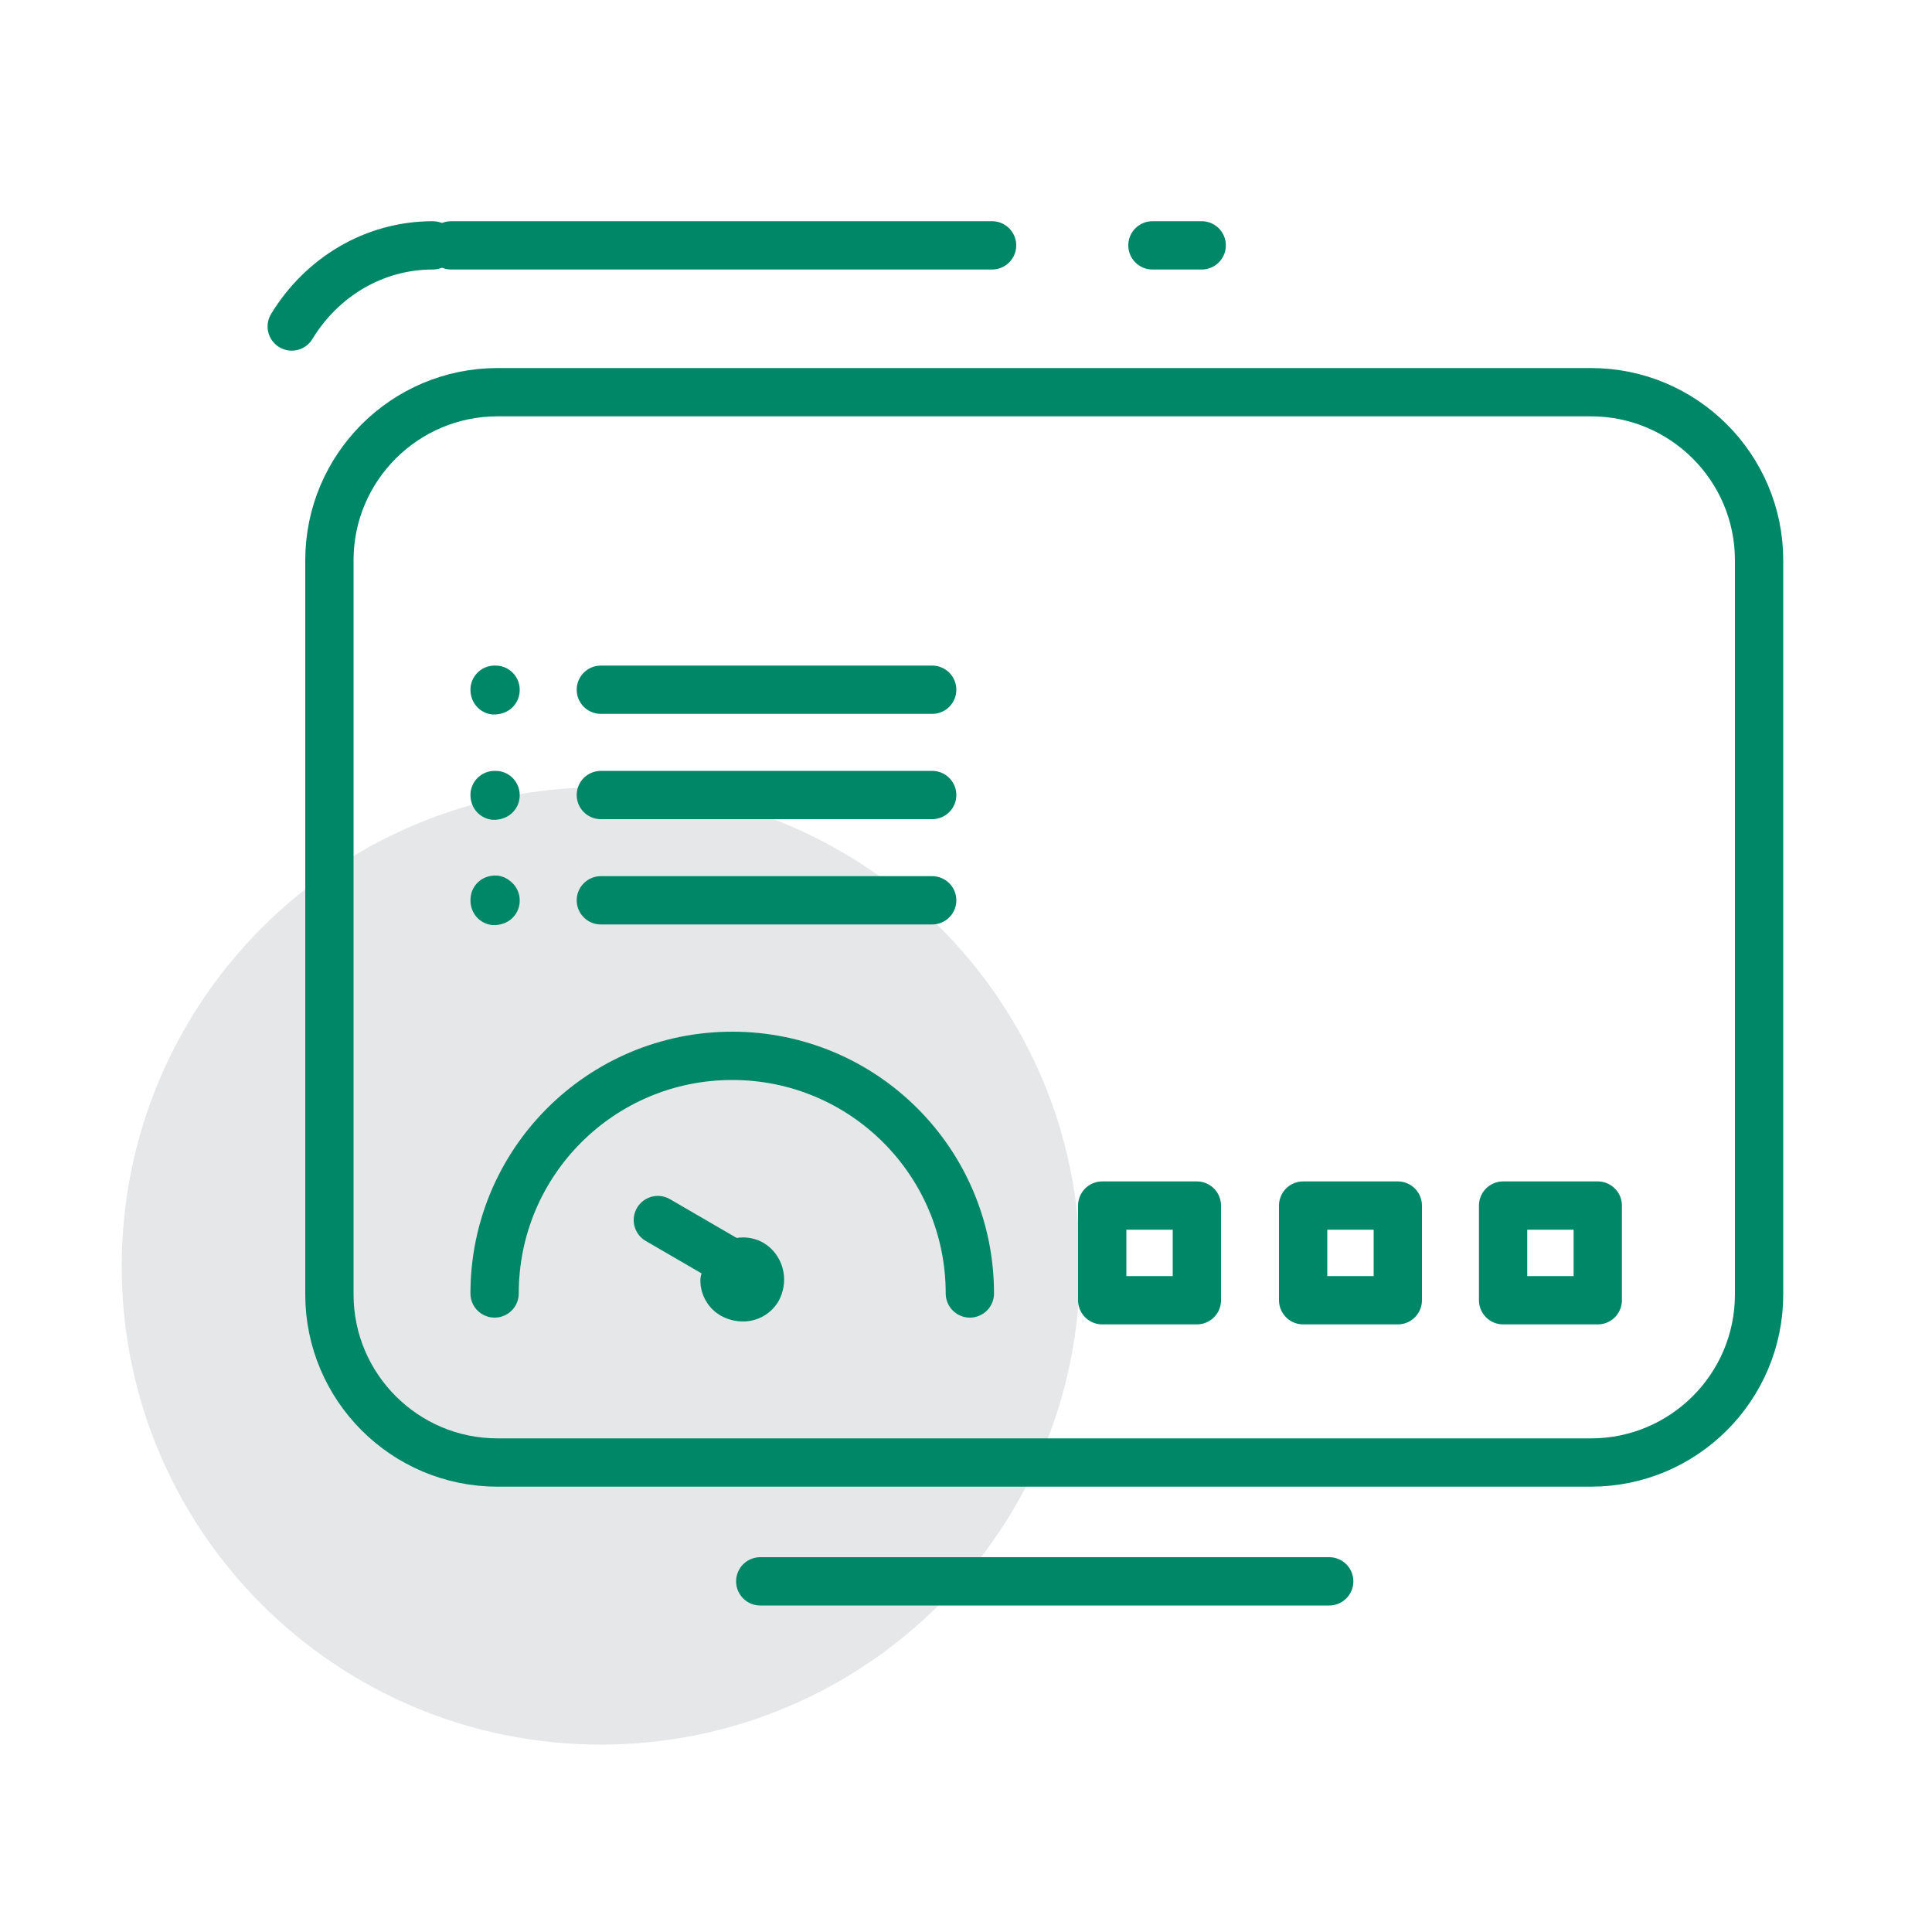
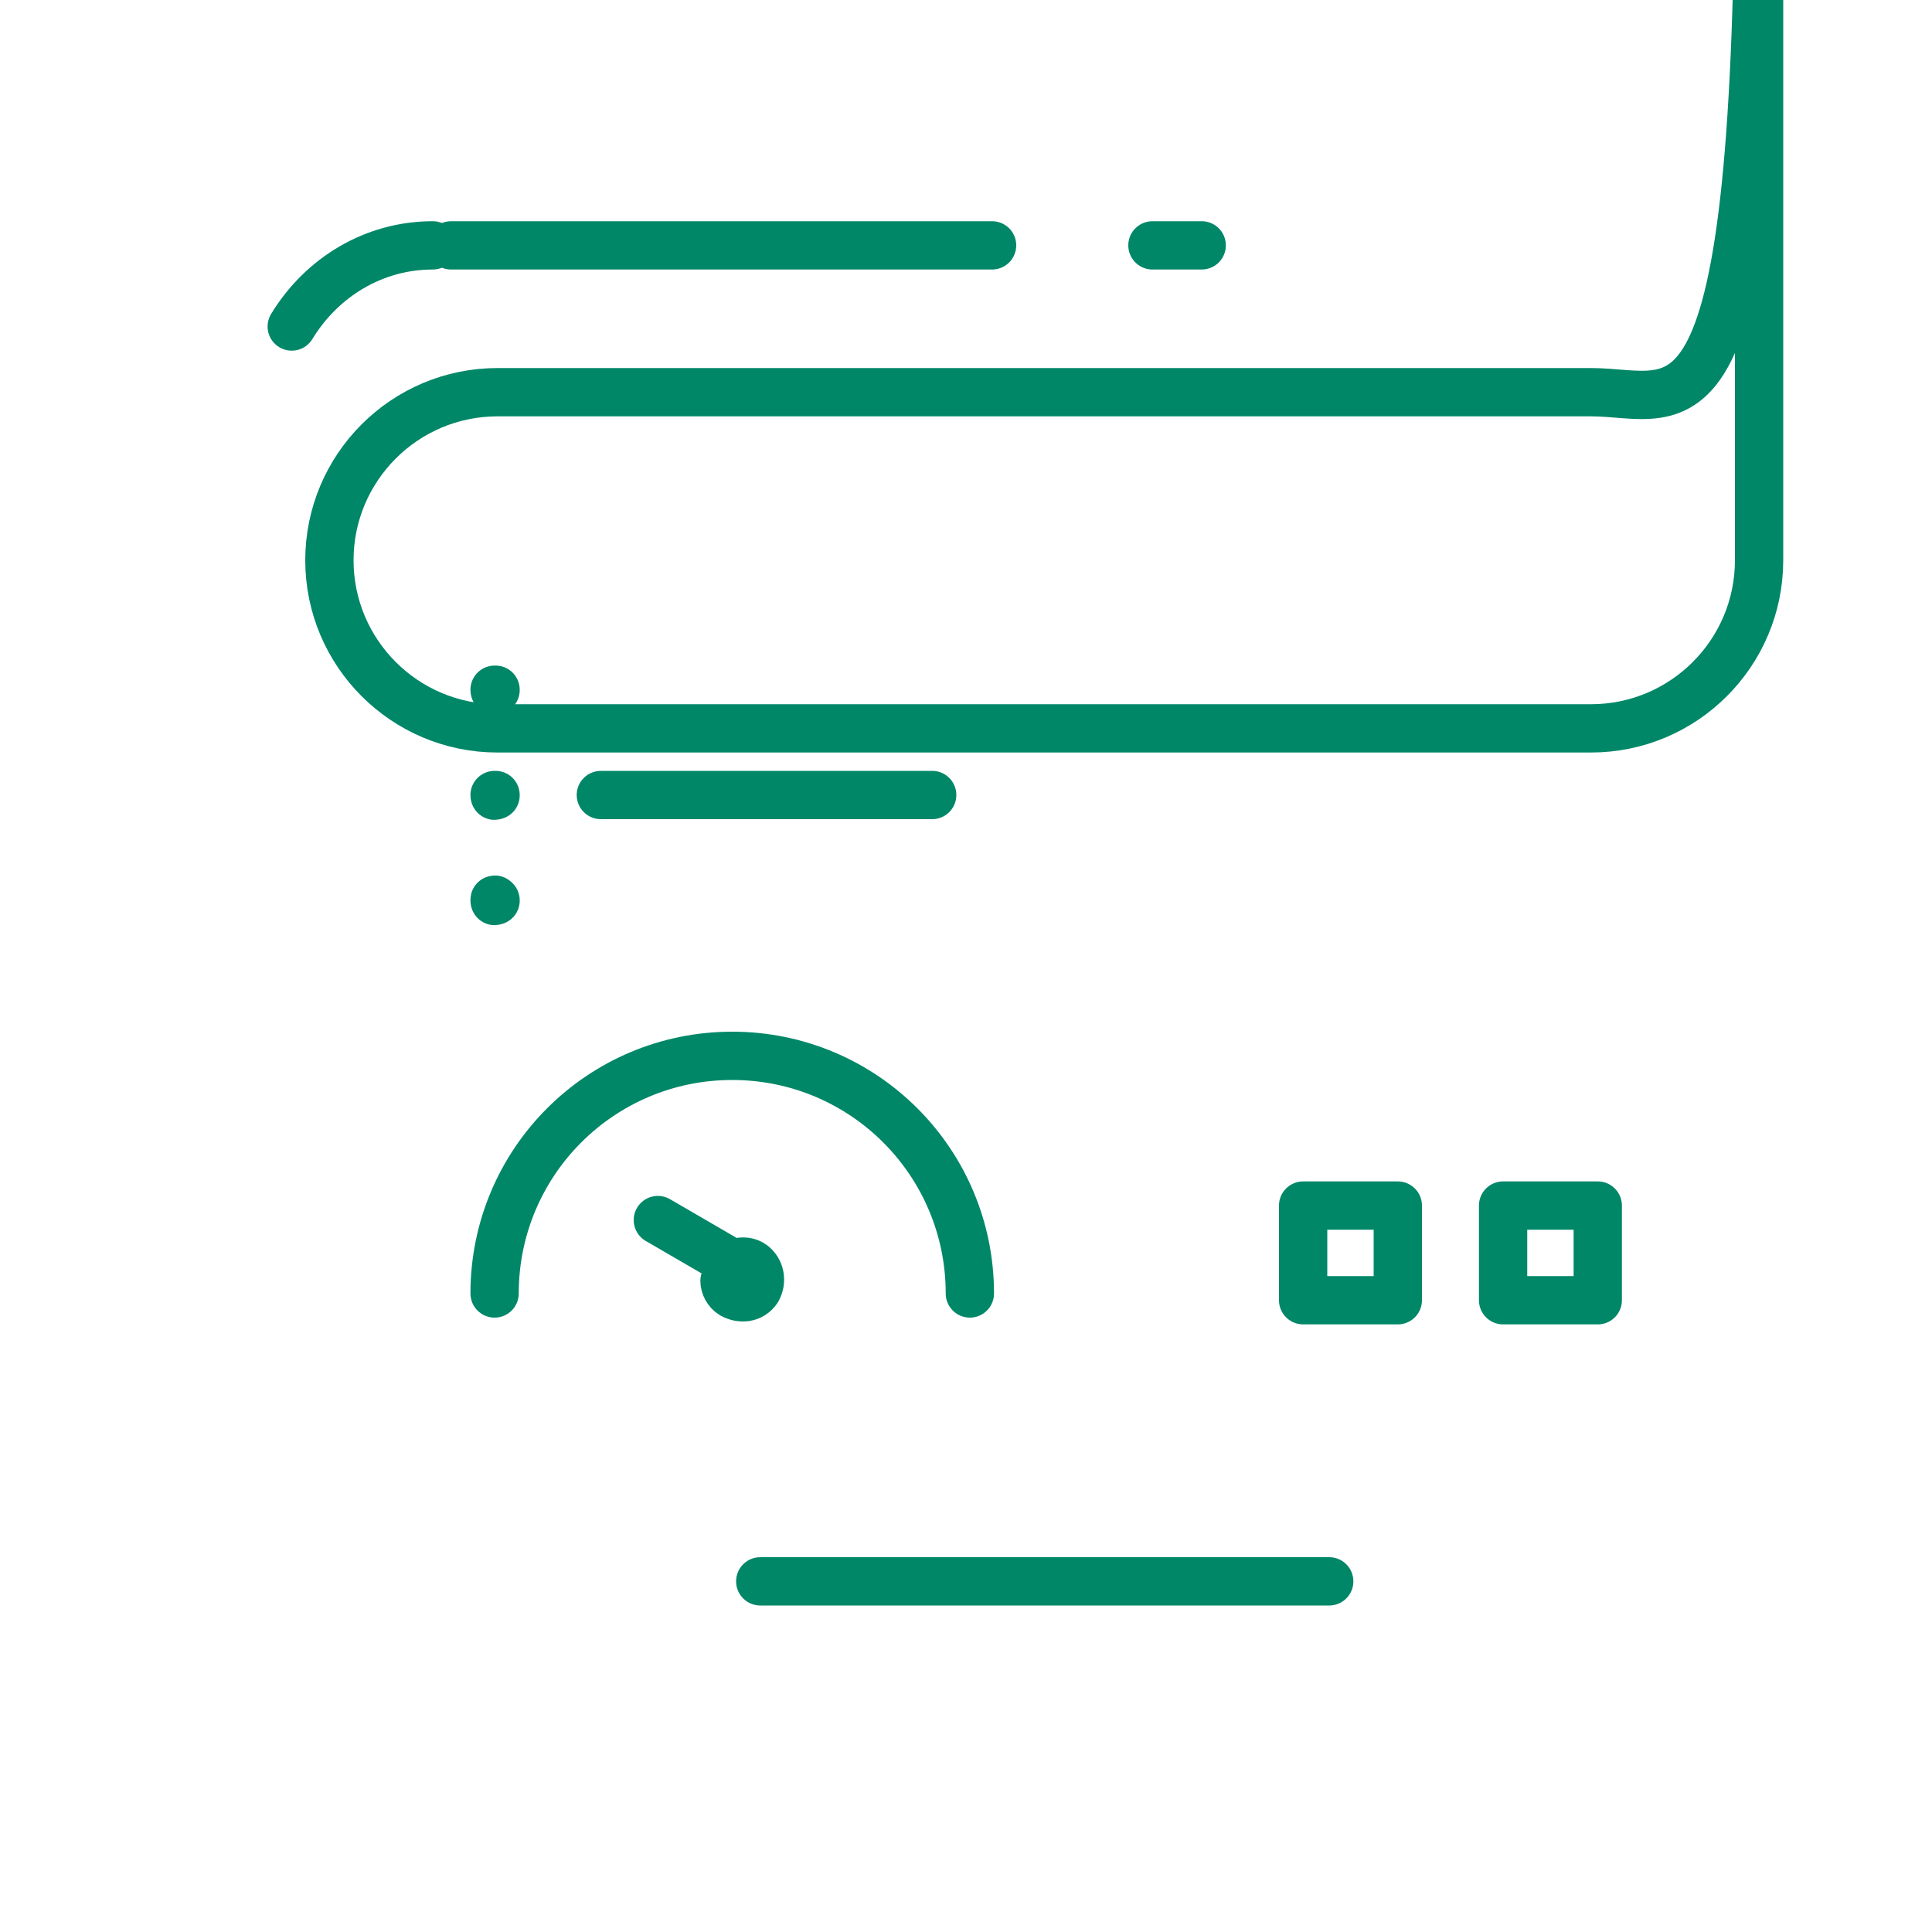
<svg xmlns="http://www.w3.org/2000/svg" xmlns:xlink="http://www.w3.org/1999/xlink" version="1.1" id="Layer_1" x="0px" y="0px" viewBox="0 0 200 200" style="enable-background:new 0 0 200 200;" xml:space="preserve">
  <style type="text/css">
	.st0{clip-path:url(#SVGID_00000113339000476557906450000016469486060618429333_);}
	.st1{fill:#E6E7E8;}
	.st2{fill:none;stroke:#008768;stroke-width:5;stroke-linecap:round;stroke-linejoin:round;}
	.st3{clip-path:url(#SVGID_00000047027352603293844400000000435806015711981961_);}
	.st4{fill:#008768;}
</style>
  <g>
    <defs>
      <rect id="SVGID_1_" x="12.6" y="-20.7" width="241.6" height="225.7" />
    </defs>
    <clipPath id="SVGID_00000075132096012245616560000014481372870976125850_">
      <use xlink:href="#SVGID_1_" style="overflow:visible;" />
    </clipPath>
    <g style="clip-path:url(#SVGID_00000075132096012245616560000014481372870976125850_);">
-       <path class="st1" d="M62.2,180.6c27.4,0,49.6-22.2,49.6-49.6S89.6,81.5,62.2,81.5s-49.6,22.2-49.6,49.6S34.8,180.6,62.2,180.6z" />
      <path class="st2" d="M78.7,163.7h58.9" />
-       <path class="st2" d="M164.7,40.6H51.5c-9.6,0-17.4,7.8-17.4,17.4v76c0,9.6,7.8,17.4,17.4,17.4h113.2c9.6,0,17.4-7.8,17.4-17.4v-76    C182.1,48.4,174.3,40.6,164.7,40.6z" />
-       <path class="st2" d="M62.2,71.4h34.3" />
+       <path class="st2" d="M164.7,40.6H51.5c-9.6,0-17.4,7.8-17.4,17.4c0,9.6,7.8,17.4,17.4,17.4h113.2c9.6,0,17.4-7.8,17.4-17.4v-76    C182.1,48.4,174.3,40.6,164.7,40.6z" />
      <path class="st2" d="M62.2,82.3h34.3" />
-       <path class="st2" d="M62.2,93.2h34.3" />
      <path class="st2" d="M51.3,71.4C51.3,71.4,51.3,71.5,51.3,71.4c-0.1,0.1-0.1,0.1-0.1,0C51.2,71.4,51.2,71.4,51.3,71.4    C51.3,71.4,51.3,71.4,51.3,71.4z" />
      <path class="st2" d="M51.3,82.3C51.3,82.3,51.3,82.4,51.3,82.3c-0.1,0.1-0.1,0.1-0.1,0C51.2,82.3,51.2,82.3,51.3,82.3    C51.3,82.3,51.3,82.3,51.3,82.3z" />
      <path class="st2" d="M51.3,93.2C51.3,93.2,51.3,93.3,51.3,93.2c-0.1,0.1-0.1,0.1-0.1,0S51.2,93.1,51.3,93.2    C51.3,93.1,51.3,93.1,51.3,93.2z" />
      <path class="st2" d="M51.2,133.9c0-13.6,11-24.6,24.6-24.6c13.6,0,24.6,11,24.6,24.6" />
      <path class="st2" d="M68.1,126.3l7.4,4.3c0,0,0.5,0.2,0.8,0.1c0.6-0.2,1.2-0.1,1.6,0.2c0.8,0.6,1,1.7,0.5,2.6    c-0.6,0.9-1.7,1-2.6,0.5c-0.5-0.3-0.8-0.9-0.8-1.4" />
-       <path class="st2" d="M123.9,124.8h-9.8v9.8h9.8V124.8z" />
      <path class="st2" d="M144.7,124.8h-9.8v9.8h9.8V124.8z" />
      <path class="st2" d="M165.4,124.8h-9.8v9.8h9.8V124.8z" />
      <path class="st2" d="M46.7,25.4h56" />
      <path class="st2" d="M30.2,33.8c3.1-5.1,8.5-8.4,14.6-8.4" />
      <path class="st2" d="M124.4,25.4h-5.1" />
    </g>
  </g>
</svg>